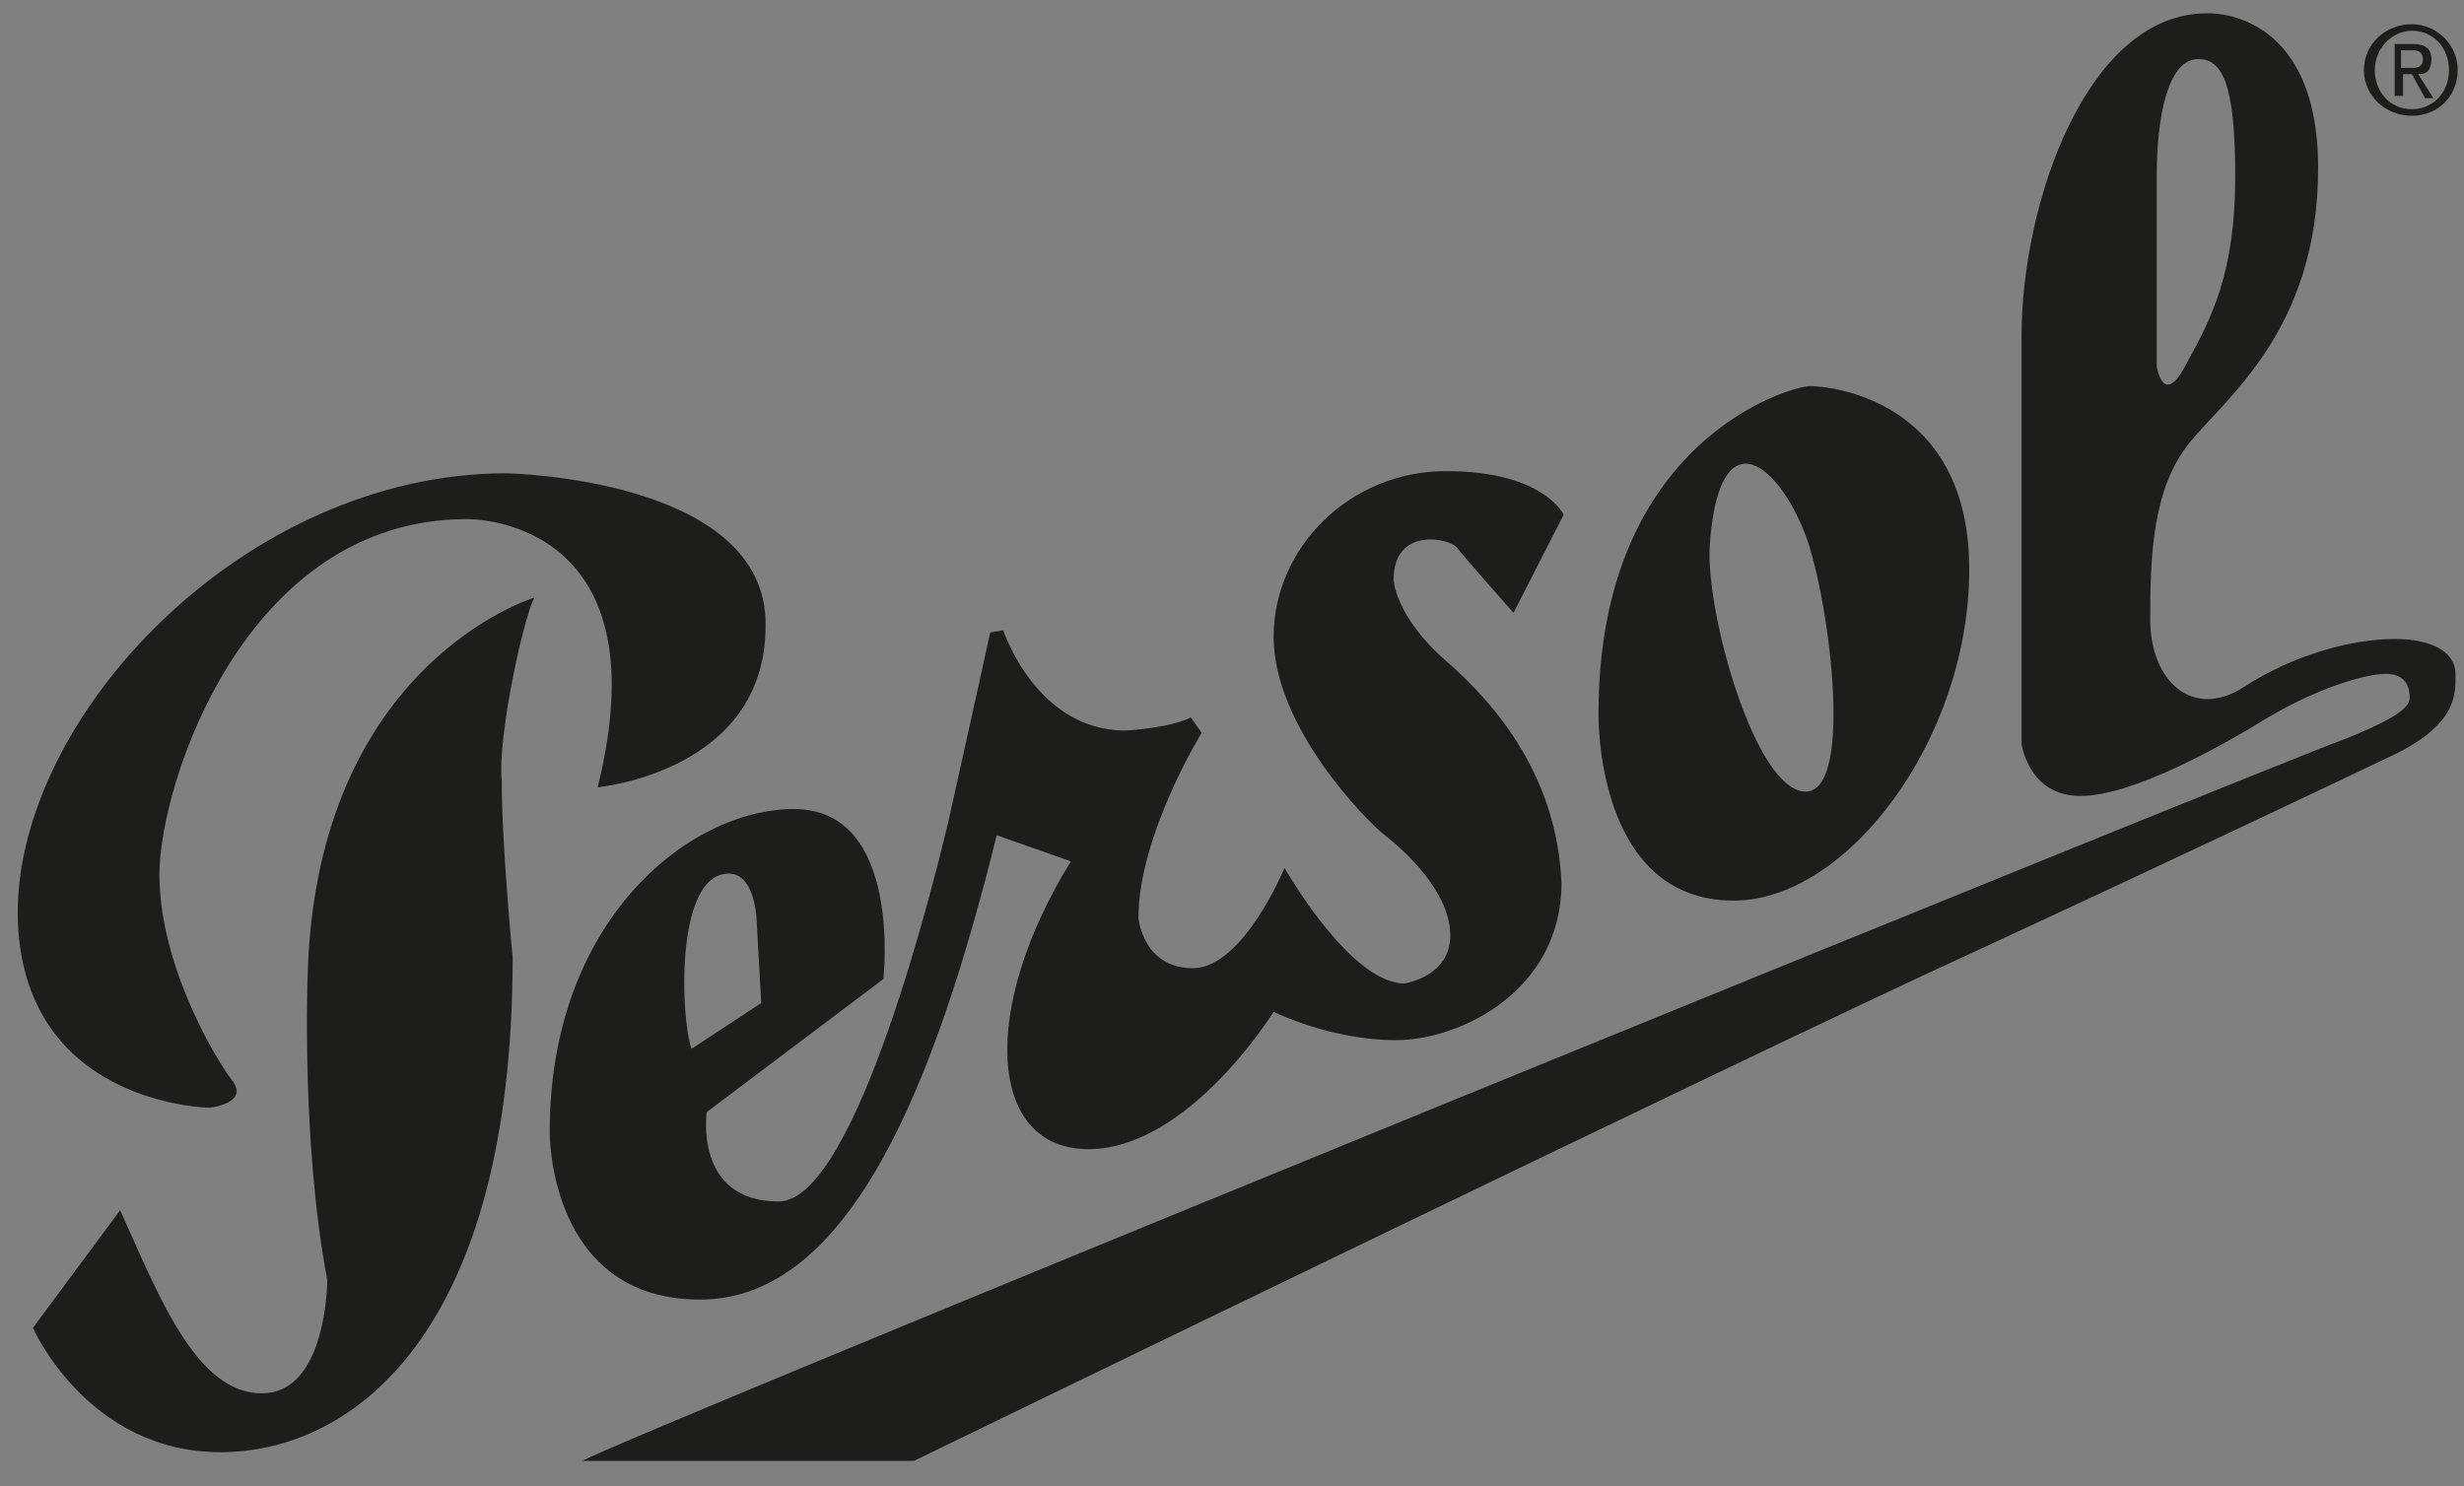
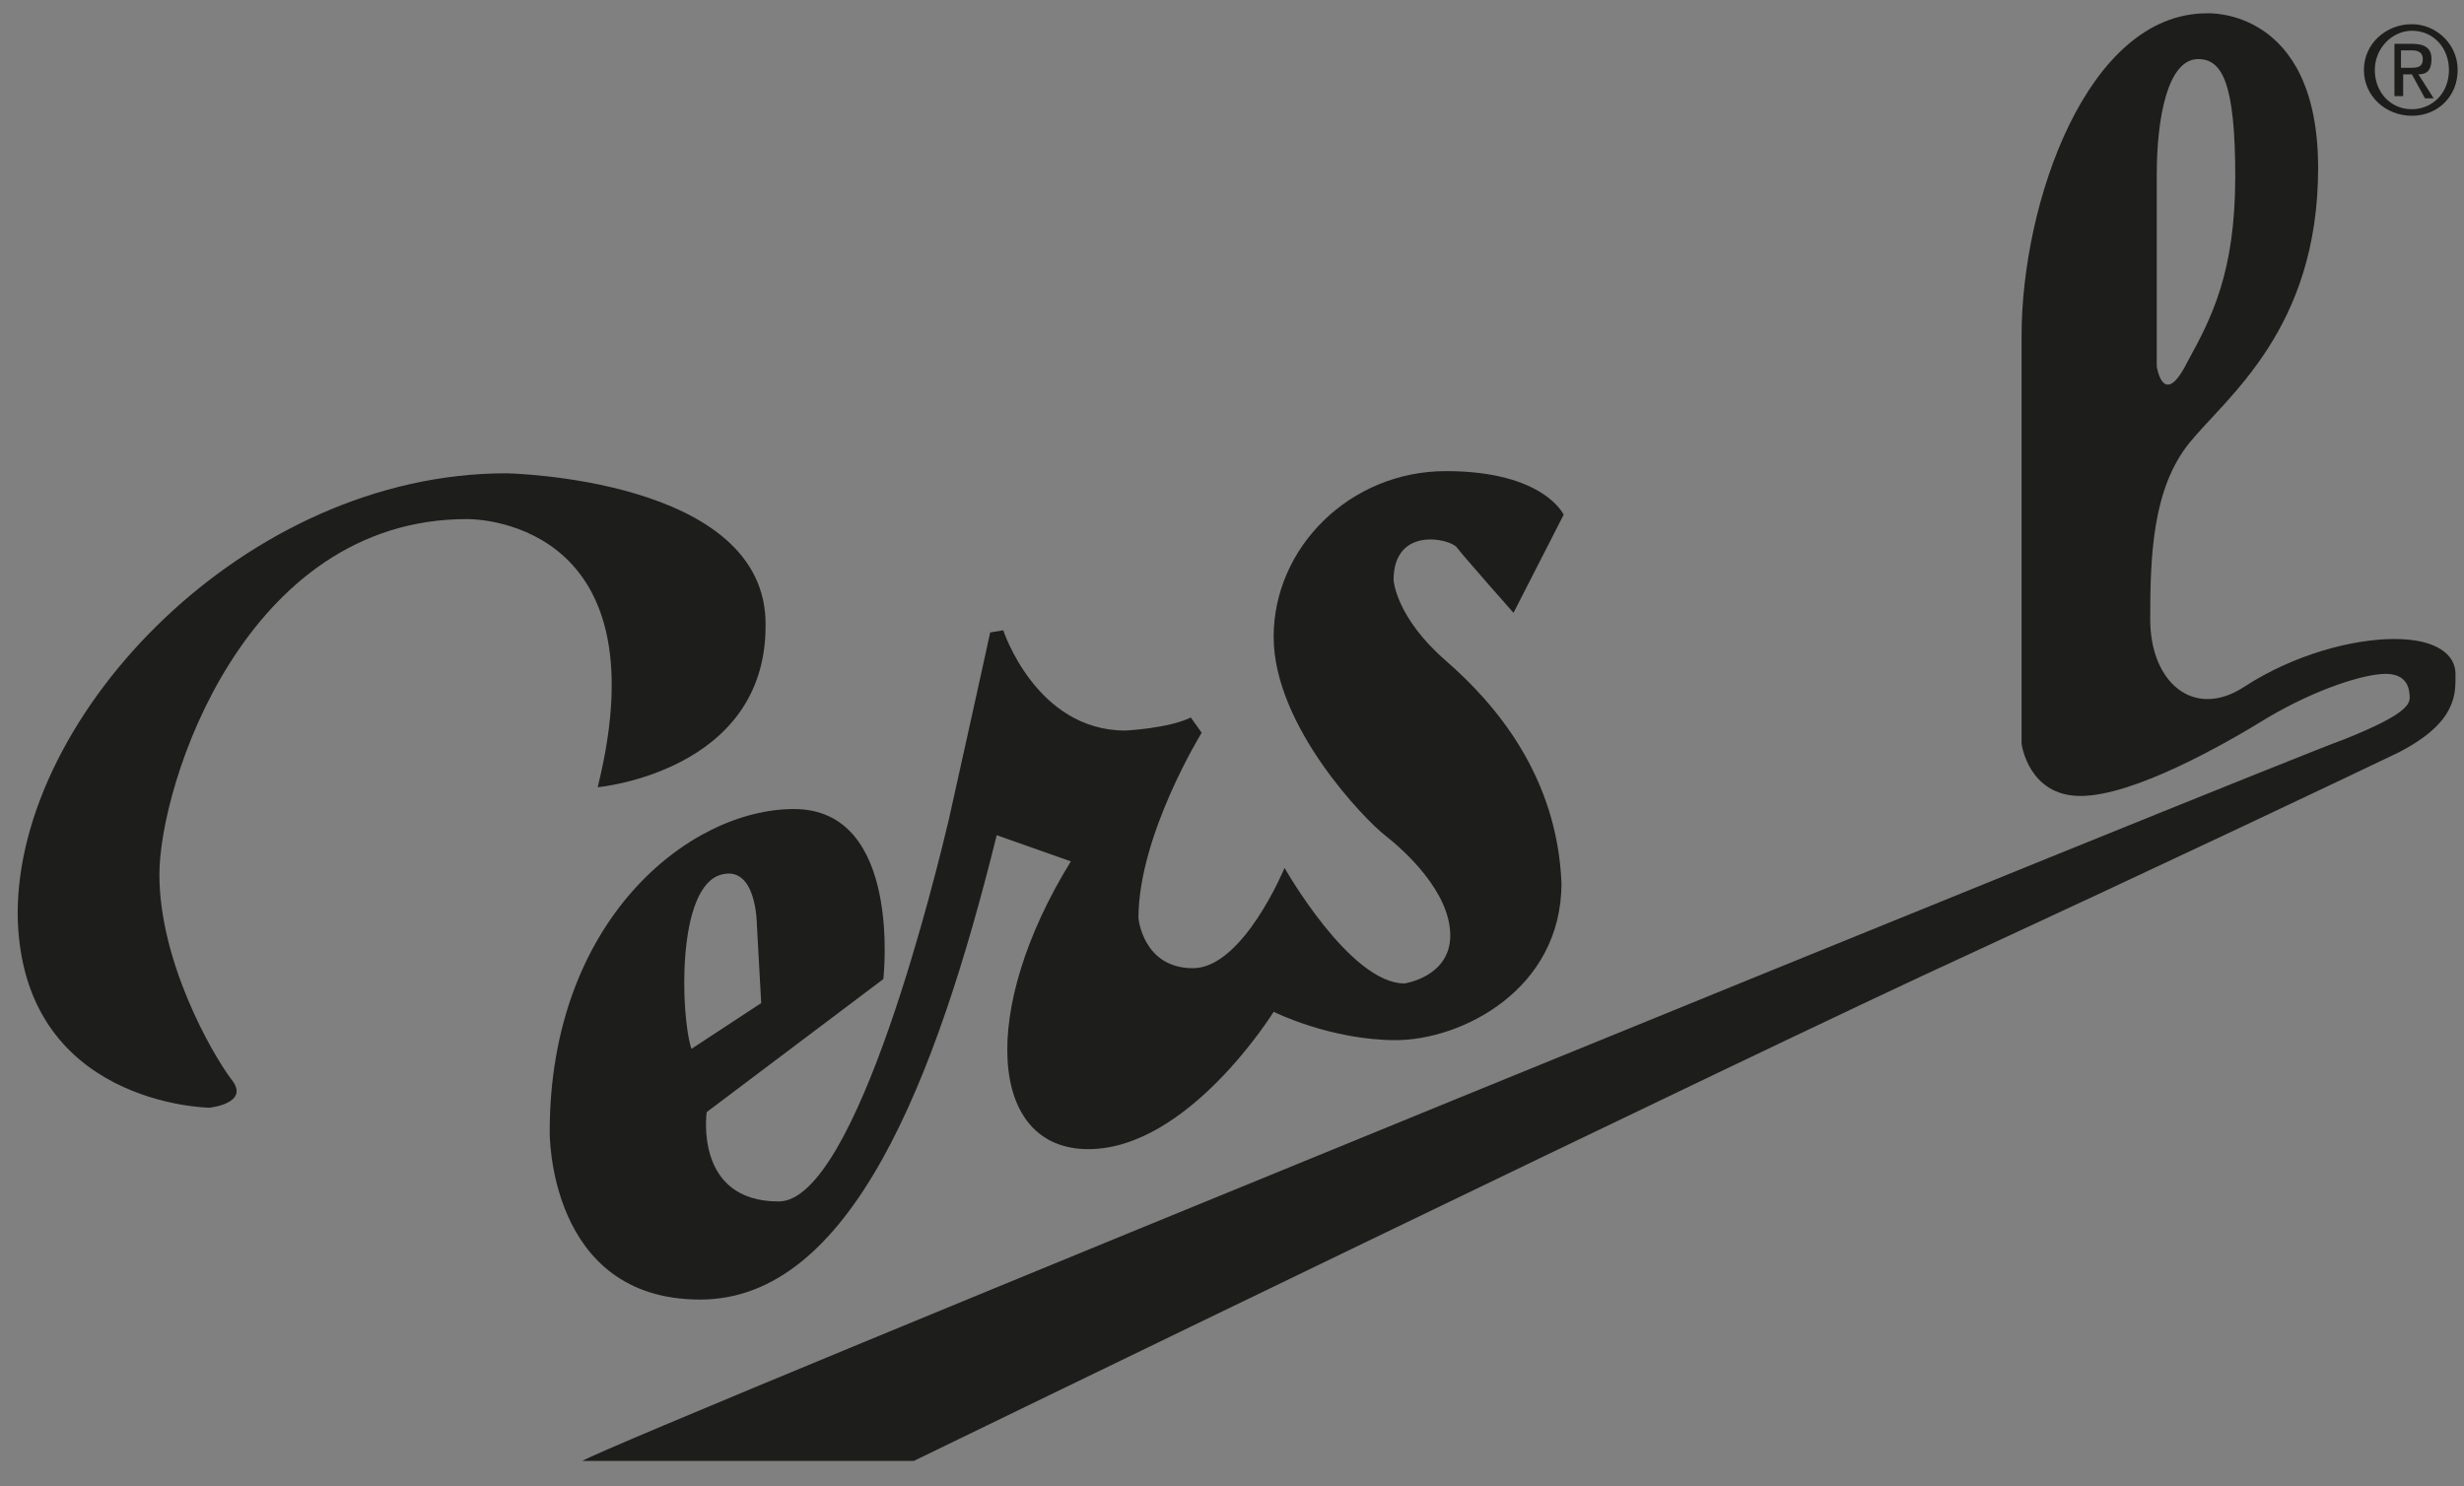
<svg xmlns="http://www.w3.org/2000/svg" viewBox="0 0 300 181" fill="none">
  <rect x="0" y="0" width="300" height="181" fill="#808080" stroke="none" />
  <path fill-rule="evenodd" clip-rule="evenodd" d="M176.044 80.469C169.938 75.16 169.672 70.646 169.672 70.646C169.672 64.009 176.575 65.602 177.371 66.664C178.168 67.726 184.274 74.629 184.274 74.629L190.38 62.682C190.38 62.682 187.991 57.372 176.044 57.372C164.363 57.372 155.071 66.664 155.071 77.549C155.071 88.434 166.221 99.85 168.61 101.708C171 103.567 176.575 108.611 176.575 113.921C176.575 118.965 171 119.761 171 119.761C164.363 119.761 156.398 105.691 156.398 105.691C156.398 105.691 151.354 117.903 145.247 117.903C139.141 117.903 138.61 111.797 138.61 111.797C138.61 101.708 146.309 89.231 146.309 89.231L144.982 87.372C142.327 88.7 137.017 88.965 137.017 88.965C126.132 88.965 122.15 76.753 122.15 76.753L120.557 77.018C120.292 78.346 115.513 99.85 115.513 99.85C114.186 105.425 104.363 146.31 94.805 146.31C84.451 146.31 86.044 135.425 86.044 135.425L107.548 119.23C107.548 119.23 109.938 98.522 96.663 98.522C83.92 98.522 66.929 112.062 66.929 137.815C66.929 137.815 66.663 158.257 85.248 158.257C103.566 158.257 113.92 131.708 121.354 101.708L130.38 104.894C119.23 122.947 120.292 139.938 132.504 139.938C144.717 139.938 155.071 123.213 155.071 123.213C155.071 123.213 161.973 126.664 169.938 126.664C177.902 126.664 190.115 120.558 190.115 107.549C189.584 94.54 182.15 85.779 176.044 80.469ZM84.186 127.726C82.858 123.744 82.327 107.815 87.902 106.487C92.15 105.425 92.15 112.593 92.15 112.593L92.681 122.151L84.186 127.726Z" fill="#1D1D1B" />
  <path fill-rule="evenodd" clip-rule="evenodd" d="M61.619 57.637C30.026 57.637 2.15 86.841 2.15 111.266C2.416 134.628 25.513 134.894 25.513 134.894C25.513 134.894 30.557 134.363 28.168 131.443C25.779 128.257 19.407 117.106 19.407 106.487C19.407 95.602 29.761 63.212 56.841 63.212C56.841 63.212 81 62.681 72.77 95.867C72.77 95.867 93.212 94.009 93.212 76.221C93.478 58.168 61.619 57.637 61.619 57.637Z" fill="#1D1D1B" />
-   <path fill-rule="evenodd" clip-rule="evenodd" d="M65.071 72.77C65.071 72.77 38.522 80.735 37.46 118.699C37.46 118.699 36.663 139.142 39.849 155.867C39.849 155.867 39.849 169.673 31.885 169.673C23.92 169.673 19.407 157.991 14.628 147.372L4.009 161.708C4.009 161.708 10.646 176.841 26.84 176.841C43.035 176.841 62.416 162.239 62.416 116.575C62.416 116.575 61.088 103.036 61.088 95.071C60.557 89.761 63.743 75.159 65.071 72.77Z" fill="#1D1D1B" />
-   <path fill-rule="evenodd" clip-rule="evenodd" d="M220.38 47.018C217.991 47.018 194.628 53.655 194.628 86.841C194.628 86.841 194.097 109.673 211.088 109.673C224.893 109.673 239.761 90.027 239.761 69.319C239.761 48.611 222.769 47.018 220.38 47.018ZM219.849 96.399C213.743 96.399 207.637 74.629 208.168 66.399C209.23 51 216.132 56.045 219.584 64.54C222.504 71.443 225.955 96.399 219.849 96.399Z" fill="#1D1D1B" />
  <path fill-rule="evenodd" clip-rule="evenodd" d="M298.965 82.062C298.965 79.673 296.575 77.814 291.531 77.814C286.487 77.814 279.318 79.673 273.212 83.655C267.106 87.637 261.796 83.124 261.796 75.425C261.796 67.726 262.062 59.496 266.575 53.921C271.088 48.345 282.239 40.115 282.239 20.469C282.239 0.823 268.699 1.62 268.699 1.62C254.097 1.62 246.132 24.717 246.132 40.912C246.132 57.106 246.132 90.558 246.132 90.558C246.132 90.558 246.929 96.93 253.301 96.93C259.672 96.93 270.557 90.823 276.133 87.372C281.973 83.921 287.814 82.062 290.469 82.062C293.124 82.062 293.389 83.921 293.389 84.983C293.389 86.044 292.062 87.372 285.425 90.027C278.522 92.416 74.628 175.514 70.911 177.903H111.265C111.265 177.903 214.539 127.726 239.495 116.31C264.185 104.894 285.425 94.806 292.062 91.62C299.23 87.903 298.965 84.452 298.965 82.062ZM262.593 21.266C262.593 14.363 263.92 7.195 267.637 7.195C270.557 7.195 272.15 10.115 272.15 21.531C272.15 33.213 269.23 38.788 266.31 44.098C263.389 49.938 262.593 44.629 262.593 44.629C262.593 44.629 262.593 27.903 262.593 21.266Z" fill="#1D1D1B" />
-   <path fill-rule="evenodd" clip-rule="evenodd" d="M294.451 9.053C295.513 9.053 296.044 8.522 296.044 7.195C296.044 5.867 295.248 5.336 293.655 5.336H291.531V11.708H292.593V9.053H293.655L295.248 11.974H296.31L294.451 9.053ZM292.327 8.257V6.133H293.655C294.451 6.133 294.982 6.398 294.982 7.195C294.982 8.257 294.186 8.257 293.389 8.257H292.327Z" fill="#1D1D1B" />
  <path fill-rule="evenodd" clip-rule="evenodd" d="M293.655 2.947C290.469 2.947 287.814 5.337 287.814 8.522C287.814 11.708 290.469 14.098 293.655 14.098C296.841 14.098 299.23 11.708 299.23 8.522C299.23 5.337 296.575 2.947 293.655 2.947ZM293.655 13.301C291 13.301 289.141 11.177 289.141 8.522C289.141 5.868 291.265 3.744 293.655 3.744C296.31 3.744 298.168 5.868 298.168 8.522C298.168 11.443 296.044 13.301 293.655 13.301Z" fill="#1D1D1B" />
-   <path fill-rule="evenodd" clip-rule="evenodd" d="M294.451 9.053C295.513 9.053 296.044 8.522 296.044 7.195C296.044 5.867 295.248 5.336 293.655 5.336H291.531V11.708H292.593V9.053H293.655L295.248 11.974H296.31L294.451 9.053ZM292.327 8.257V6.133H293.655C294.451 6.133 294.982 6.398 294.982 7.195C294.982 8.257 294.186 8.257 293.389 8.257H292.327Z" fill="white" />
  <path fill-rule="evenodd" clip-rule="evenodd" d="M294.451 9.053C295.513 9.053 296.044 8.522 296.044 7.195C296.044 5.867 295.248 5.336 293.655 5.336H291.531V11.708H292.593V9.053H293.655L295.248 11.974H296.31L294.451 9.053ZM292.327 8.257V6.133H293.655C294.451 6.133 294.982 6.398 294.982 7.195C294.982 8.257 294.186 8.257 293.389 8.257H292.327Z" fill="#1D1D1B" />
</svg>